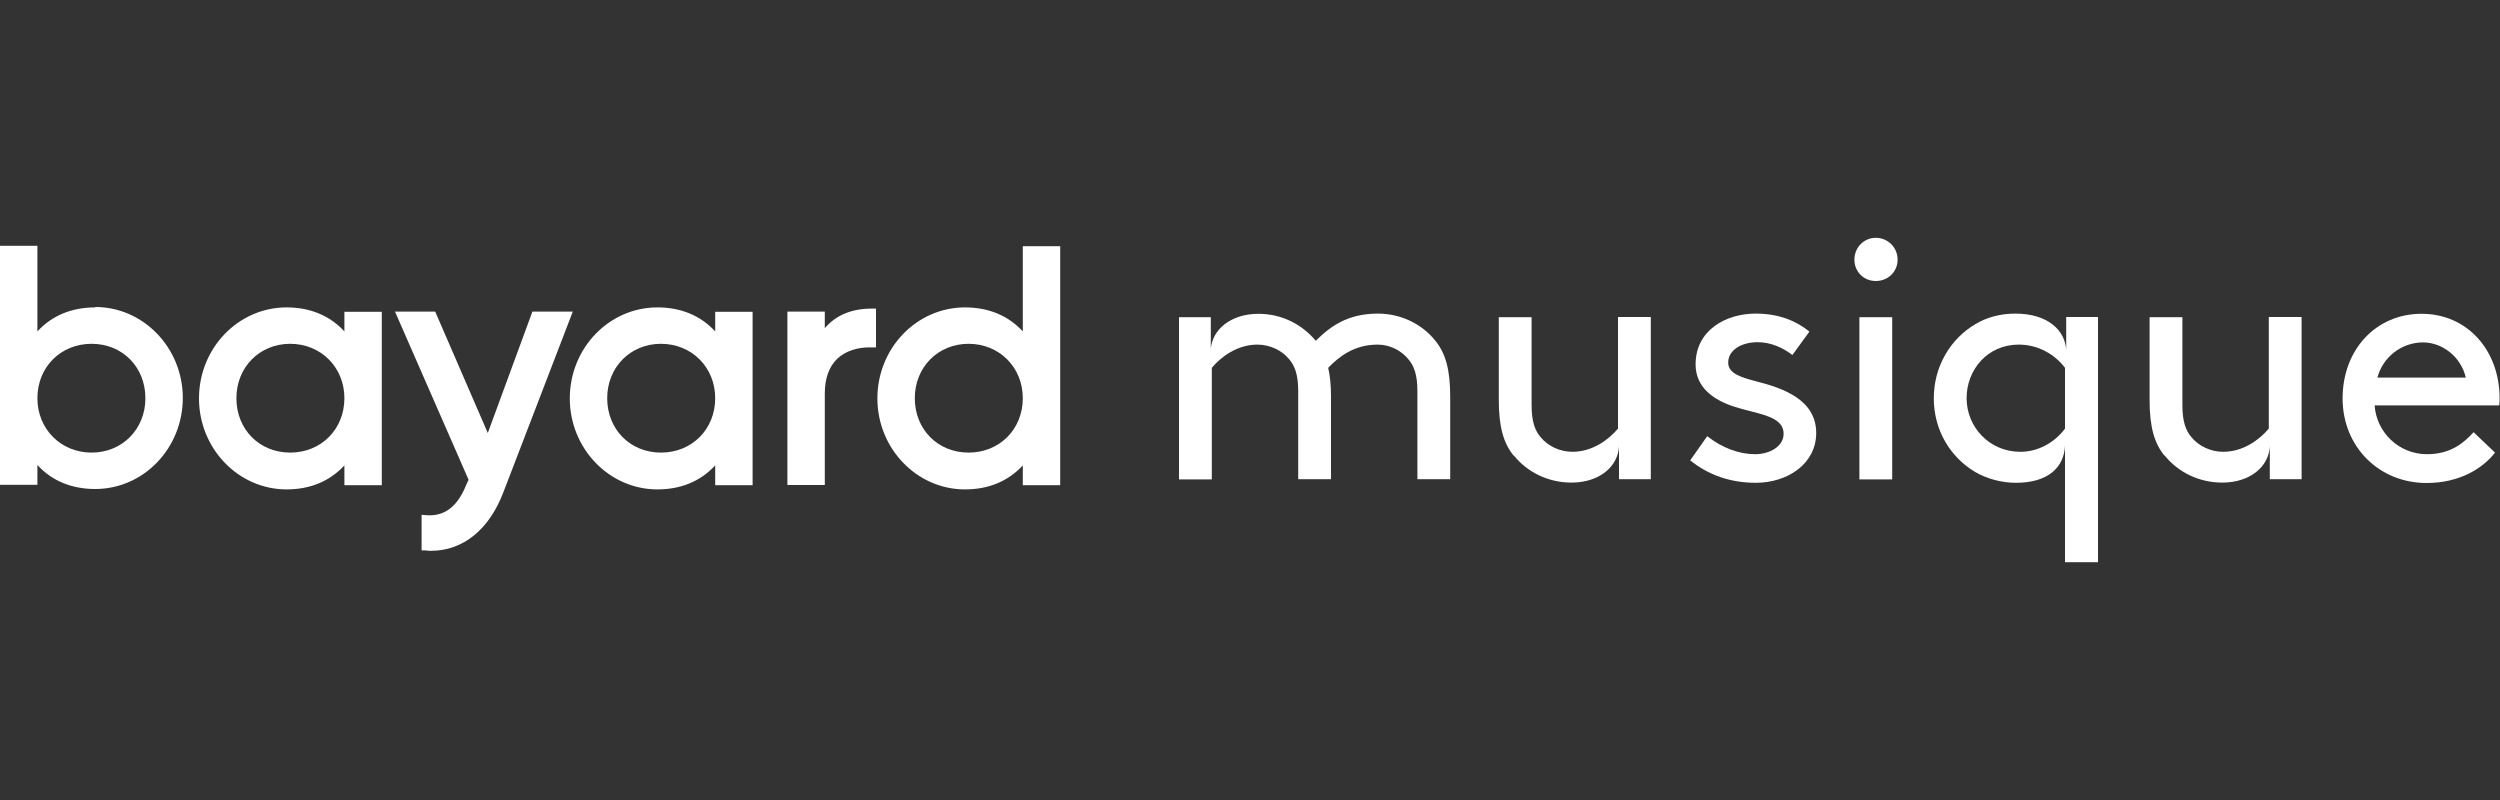
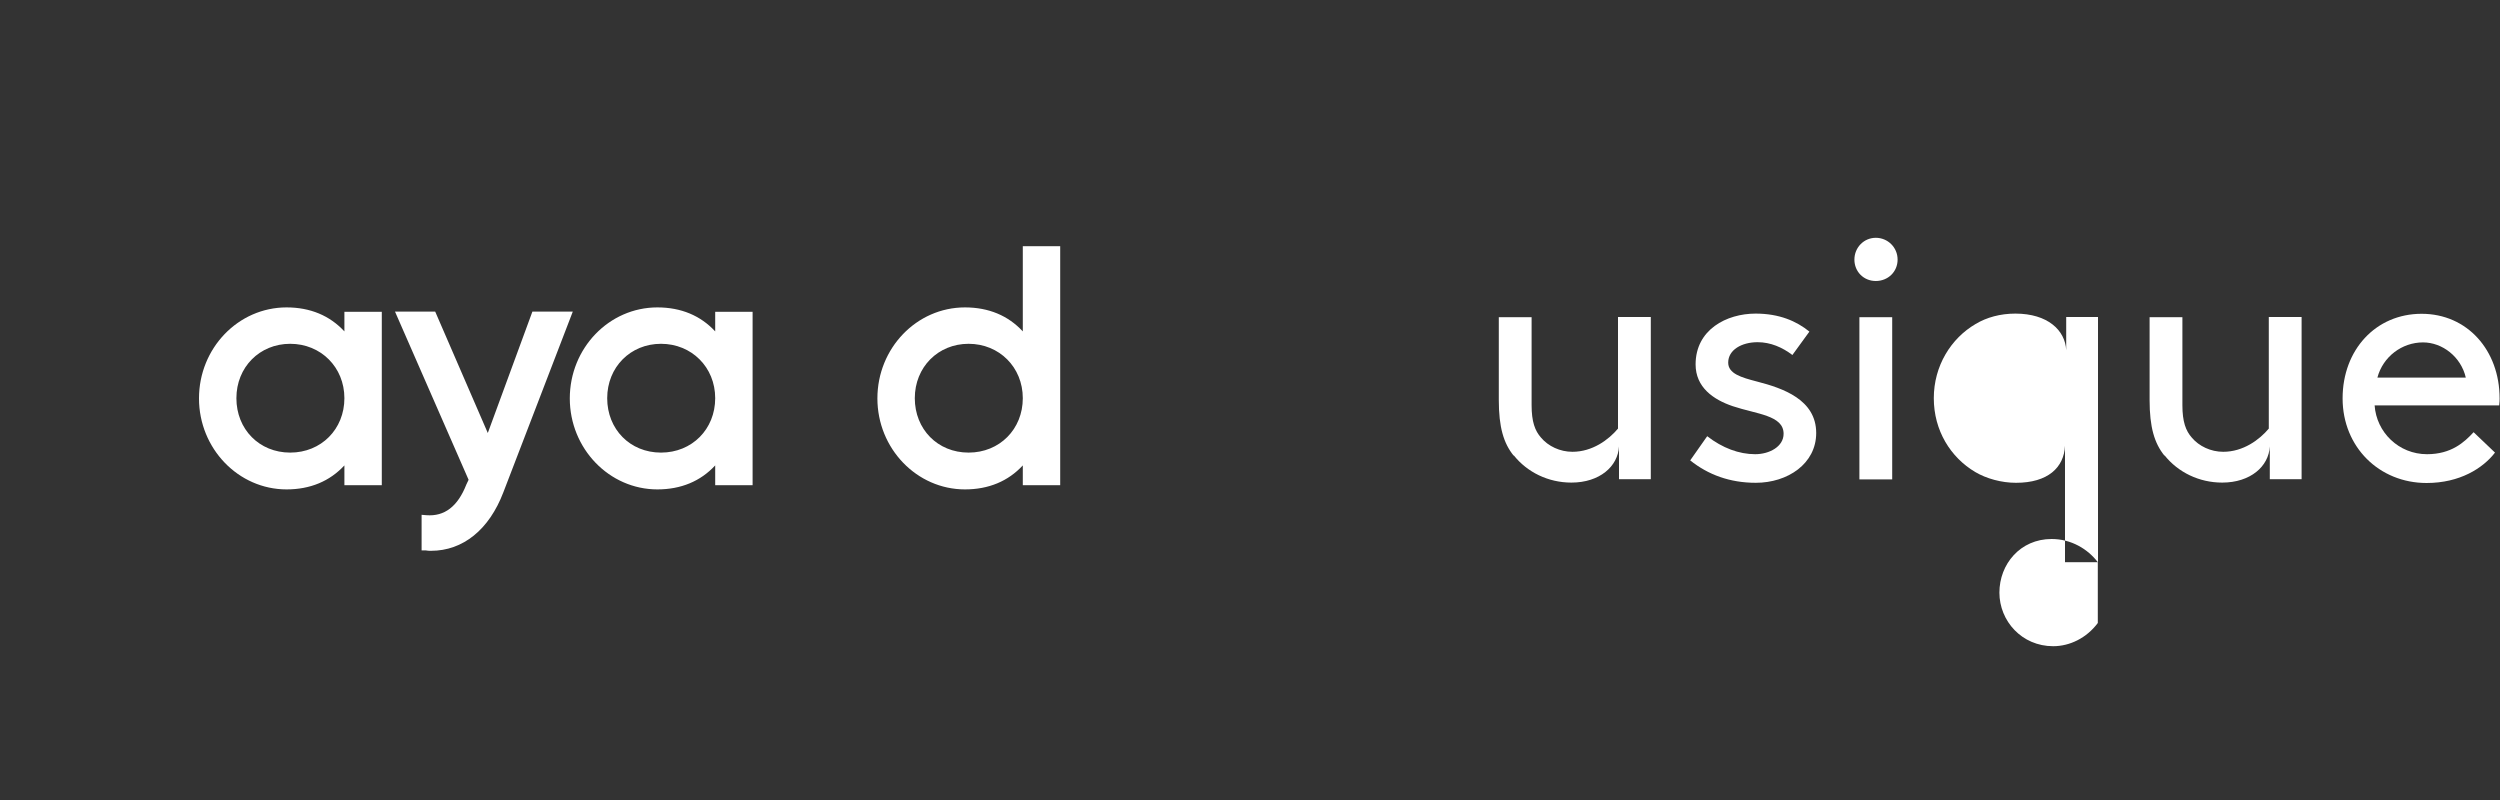
<svg xmlns="http://www.w3.org/2000/svg" id="Layer_2" version="1.1" viewBox="0 0 125 40">
  <rect x="0" y="0" width="125" height="40" fill="#333333" stroke="none" />
  <defs>
    <style>
      .st0 {
        fill: #fff;
      }

      .st1 {
        fill: none;
      }
    </style>
  </defs>
  <g>
    <g>
-       <path class="st0" d="M4.76,15.37c-1.18,0-2.16.41-2.89,1.2v-4.28H0v11.95h1.87v-.99c.72.79,1.71,1.2,2.89,1.2,2.42,0,4.38-2.04,4.38-4.55s-1.97-4.55-4.38-4.55ZM7.27,19.91c0,1.55-1.16,2.72-2.69,2.72s-2.71-1.17-2.71-2.72,1.16-2.72,2.71-2.72,2.69,1.17,2.69,2.72Z" />
      <path class="st0" d="M17.22,15.58v.99c-.73-.79-1.71-1.2-2.89-1.2-2.42,0-4.38,2.04-4.38,4.55s1.97,4.55,4.38,4.55c1.18,0,2.16-.41,2.89-1.2v.99h1.87v-8.67h-1.87ZM17.22,19.91c0,1.55-1.16,2.72-2.71,2.72s-2.69-1.17-2.69-2.72,1.16-2.72,2.69-2.72,2.71,1.17,2.71,2.72Z" />
      <path class="st0" d="M26.62,15.58l-2.23,6.07-2.63-6.07h-2.01l3.68,8.41-.11.23c-.43,1.1-1.09,1.61-2,1.54l-.24-.02v1.78h.21c.09.02.17.02.26.02,1.6,0,2.91-1.06,3.62-2.93l3.47-9.03h-2.01Z" />
      <path class="st0" d="M35.76,15.58v.99c-.73-.79-1.71-1.2-2.89-1.2-2.42,0-4.38,2.04-4.38,4.55s1.97,4.55,4.38,4.55c1.18,0,2.16-.41,2.89-1.2v.99h1.87v-8.67h-1.87ZM35.76,19.91c0,1.55-1.16,2.72-2.71,2.72s-2.69-1.17-2.69-2.72,1.16-2.72,2.69-2.72,2.71,1.17,2.71,2.72Z" />
-       <path class="st0" d="M43.58,15.43c-1.01,0-1.8.34-2.34.98v-.83h-1.87v8.67h1.87v-4.58c0-.75.21-1.33.62-1.73.41-.39,1.02-.59,1.71-.57h.23s0-1.94,0-1.94h-.22Z" />
      <path class="st0" d="M51.14,12.29v4.28c-.73-.79-1.71-1.2-2.89-1.2-2.42,0-4.38,2.04-4.38,4.55s1.97,4.55,4.38,4.55c1.18,0,2.16-.41,2.89-1.2v.99h1.87v-11.95h-1.87ZM51.14,19.91c0,1.55-1.16,2.72-2.71,2.72s-2.69-1.17-2.69-2.72,1.16-2.72,2.69-2.72,2.71,1.17,2.71,2.72Z" />
    </g>
    <g>
-       <path class="st0" d="M65.8,17.03c.74-.74,1.62-1.35,3.09-1.35,1.16,0,2.21.52,2.88,1.36.5.62.74,1.42.74,2.78v4.14h-1.64v-4.4c0-.83-.17-1.28-.47-1.62-.36-.43-.92-.71-1.52-.71-1.17,0-1.93.6-2.47,1.16.09.4.14.86.14,1.43v4.14h-1.64v-4.4c0-.83-.17-1.28-.47-1.62-.36-.43-.95-.71-1.57-.71-1,0-1.81.6-2.28,1.16v5.58h-1.64v-8.11h1.59v1.59c.07-.97,1-1.76,2.38-1.76,1.19,0,2.19.54,2.87,1.35Z" />
      <path class="st0" d="M75.68,22.78c-.5-.62-.74-1.42-.74-2.78v-4.14h1.64v4.4c0,.83.17,1.28.47,1.62.36.43.95.71,1.57.71,1,0,1.81-.6,2.28-1.16v-5.58h1.64v8.11h-1.59v-1.64c-.05,1-.97,1.81-2.38,1.81-1.16,0-2.21-.52-2.88-1.36Z" />
      <path class="st0" d="M85.36,21.81c.76.59,1.59.9,2.4.9.71,0,1.42-.38,1.42-1.02,0-.93-1.35-.98-2.54-1.38-.98-.33-1.86-.95-1.86-2.09,0-1.74,1.55-2.54,3-2.54,1.19,0,2.05.38,2.69.9l-.85,1.17c-.5-.38-1.09-.64-1.74-.64-.79,0-1.47.38-1.47,1.02,0,.55.64.74,1.45.95,1.28.33,2.95.9,2.95,2.57,0,1.54-1.43,2.49-3.02,2.49-1.29,0-2.38-.4-3.28-1.12l.85-1.21Z" />
      <path class="st0" d="M93.79,11.89c.6,0,1.09.48,1.09,1.09s-.48,1.07-1.09,1.07-1.07-.47-1.07-1.07.47-1.09,1.07-1.09ZM92.97,15.86h1.64v8.11h-1.64v-8.11Z" />
-       <path class="st0" d="M104.89,28.11h-1.64v-5.82c-.05,1.09-.86,1.85-2.45,1.85-.73,0-1.48-.21-2.04-.54-1.23-.73-2.07-2.07-2.07-3.69s.86-2.99,2.09-3.71c.55-.33,1.23-.52,1.99-.52,1.61,0,2.49.83,2.54,1.83v-1.66h1.59v12.26ZM103.25,18.39c-.5-.66-1.33-1.16-2.31-1.16-1.57,0-2.61,1.26-2.61,2.68s1.12,2.68,2.69,2.68c.83,0,1.67-.41,2.23-1.16v-3.04Z" />
+       <path class="st0" d="M104.89,28.11h-1.64v-5.82c-.05,1.09-.86,1.85-2.45,1.85-.73,0-1.48-.21-2.04-.54-1.23-.73-2.07-2.07-2.07-3.69s.86-2.99,2.09-3.71c.55-.33,1.23-.52,1.99-.52,1.61,0,2.49.83,2.54,1.83v-1.66h1.59v12.26Zc-.5-.66-1.33-1.16-2.31-1.16-1.57,0-2.61,1.26-2.61,2.68s1.12,2.68,2.69,2.68c.83,0,1.67-.41,2.23-1.16v-3.04Z" />
      <path class="st0" d="M108.22,22.78c-.5-.62-.74-1.42-.74-2.78v-4.14h1.64v4.4c0,.83.17,1.28.47,1.62.36.43.95.71,1.57.71,1,0,1.81-.6,2.28-1.16v-5.58h1.64v8.11h-1.59v-1.64c-.05,1-.97,1.81-2.38,1.81-1.16,0-2.21-.52-2.88-1.36Z" />
      <path class="st0" d="M118.73,20.26c.09,1.36,1.21,2.45,2.62,2.45,1.21,0,1.86-.59,2.33-1.1l1.07,1.02c-.6.78-1.76,1.52-3.42,1.52-2.37,0-4.2-1.8-4.2-4.23s1.66-4.23,3.95-4.23,3.9,1.83,3.9,4.23c0,.07,0,.19-.02.35h-6.25ZM118.87,18.88h4.42c-.24-1.04-1.17-1.76-2.14-1.76-1.05,0-2,.71-2.28,1.76Z" />
    </g>
  </g>
-   <rect class="st1" width="125" height="40" />
</svg>